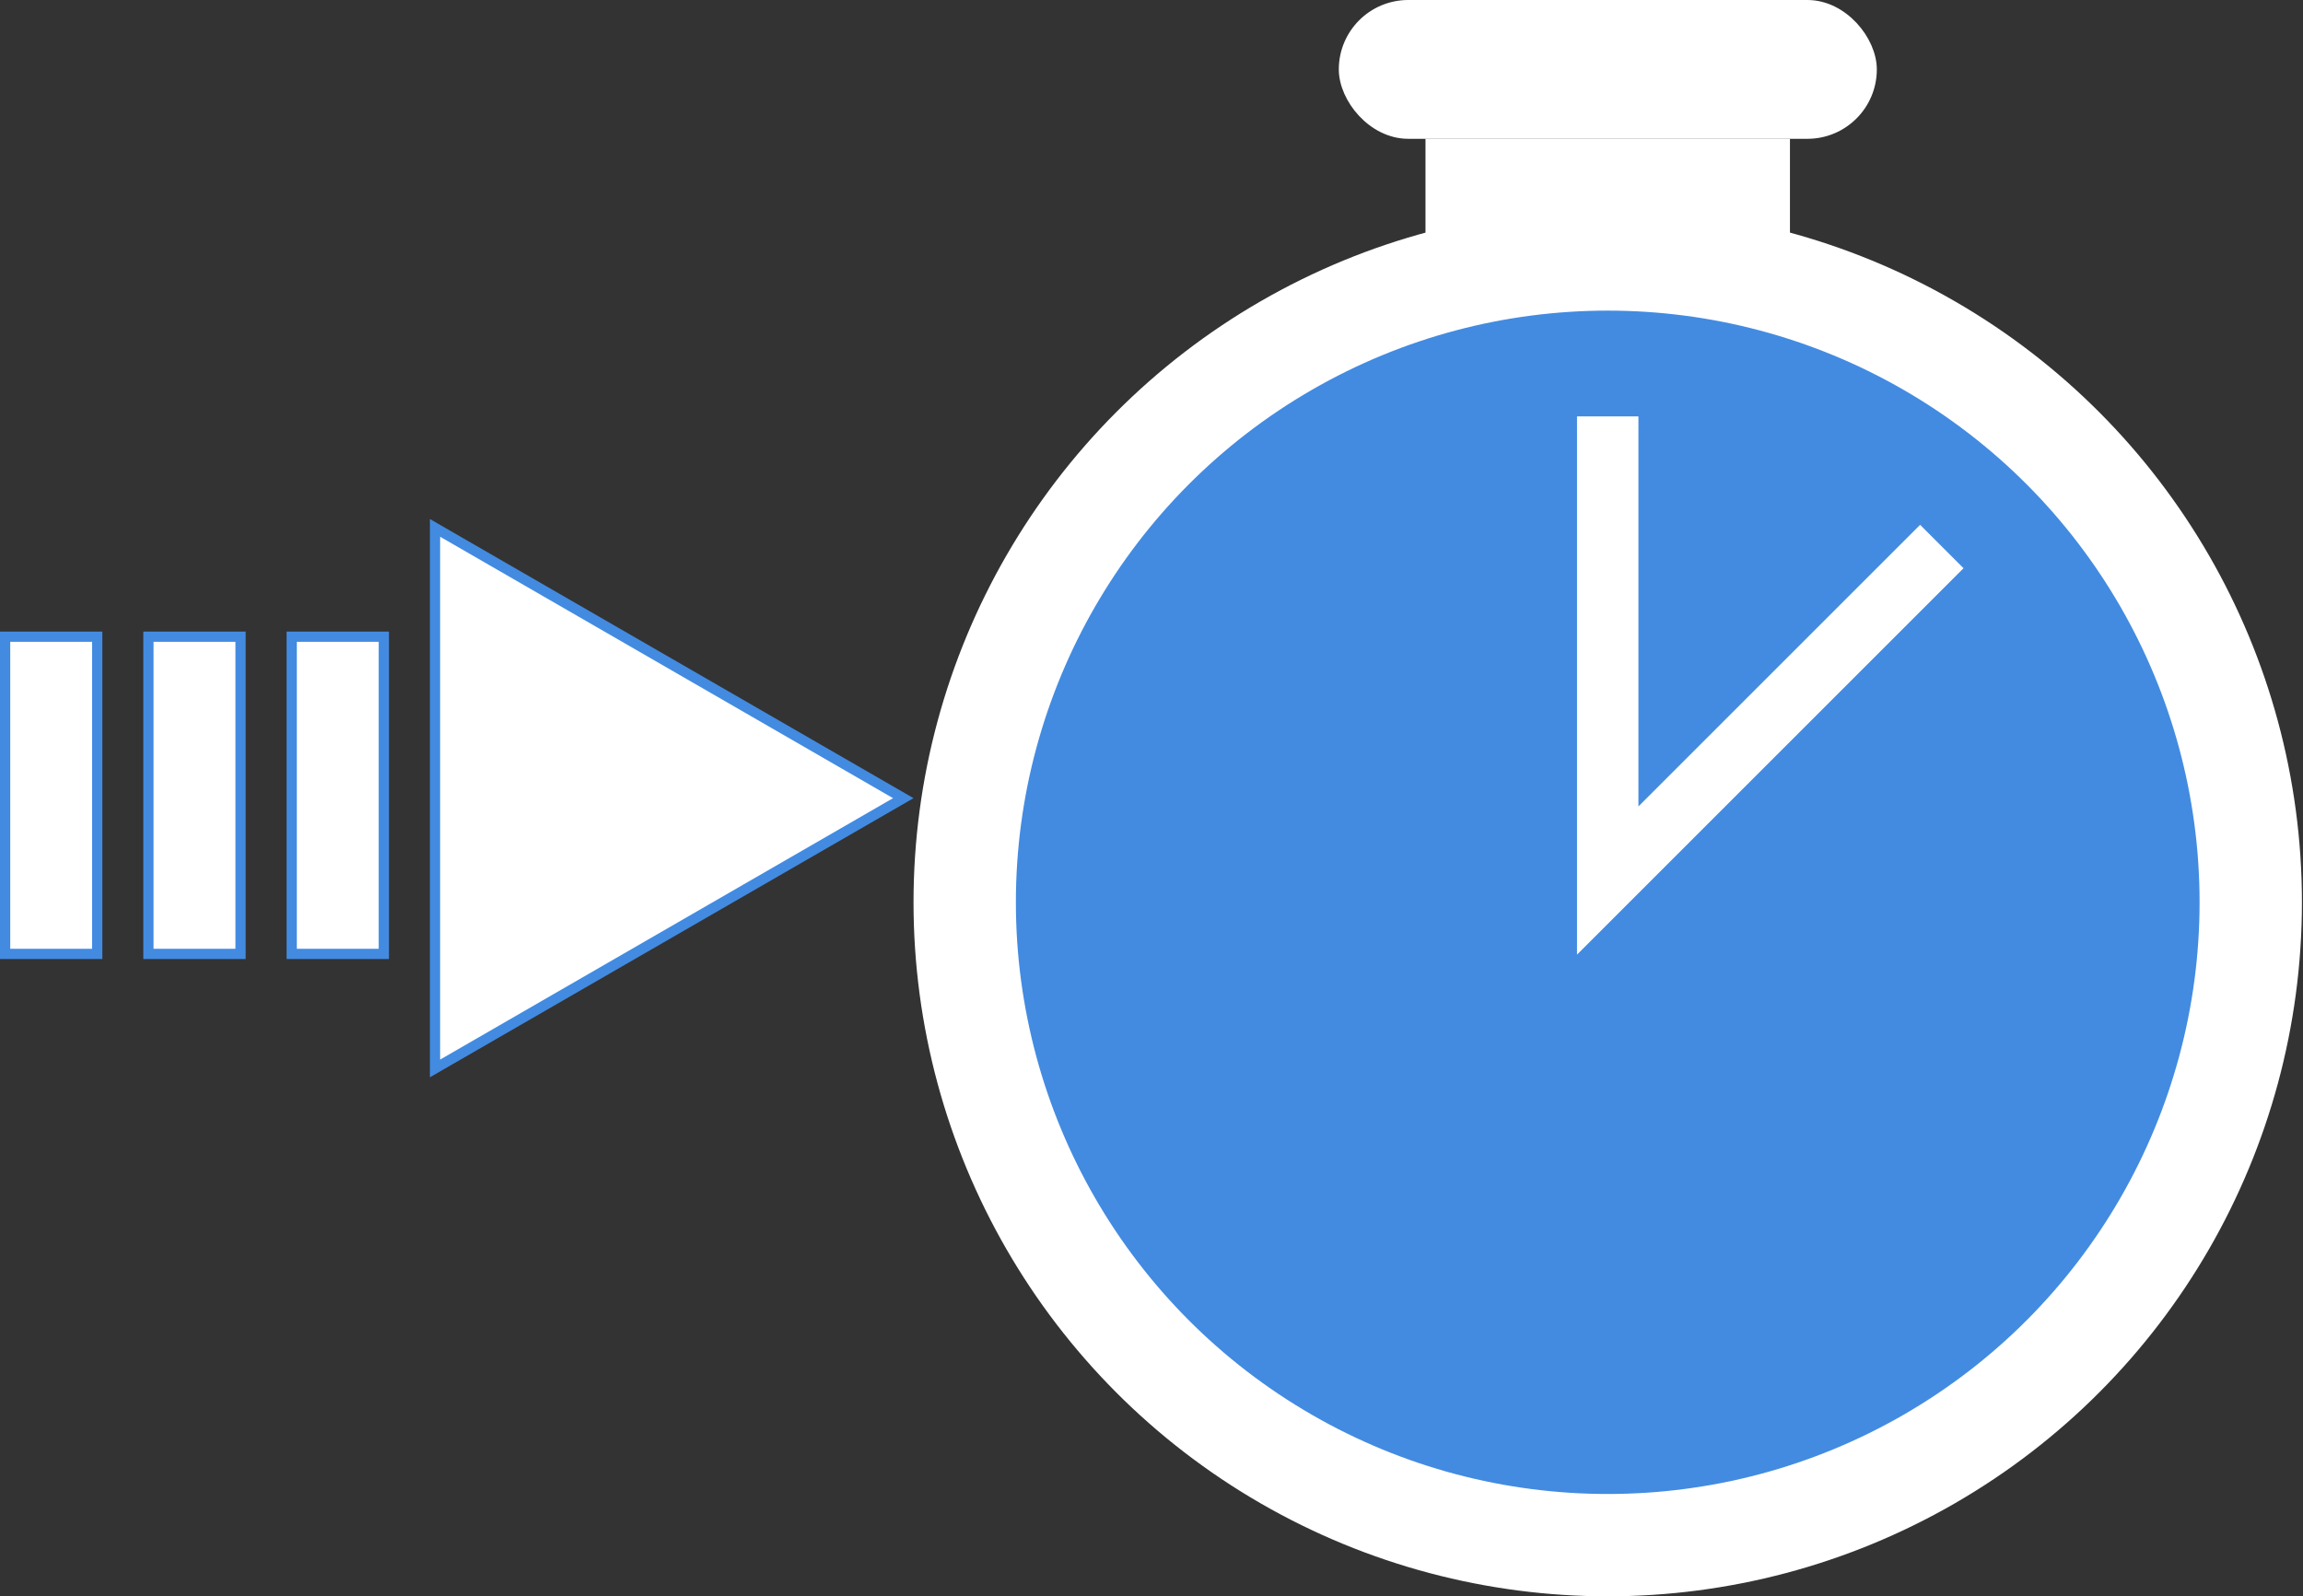
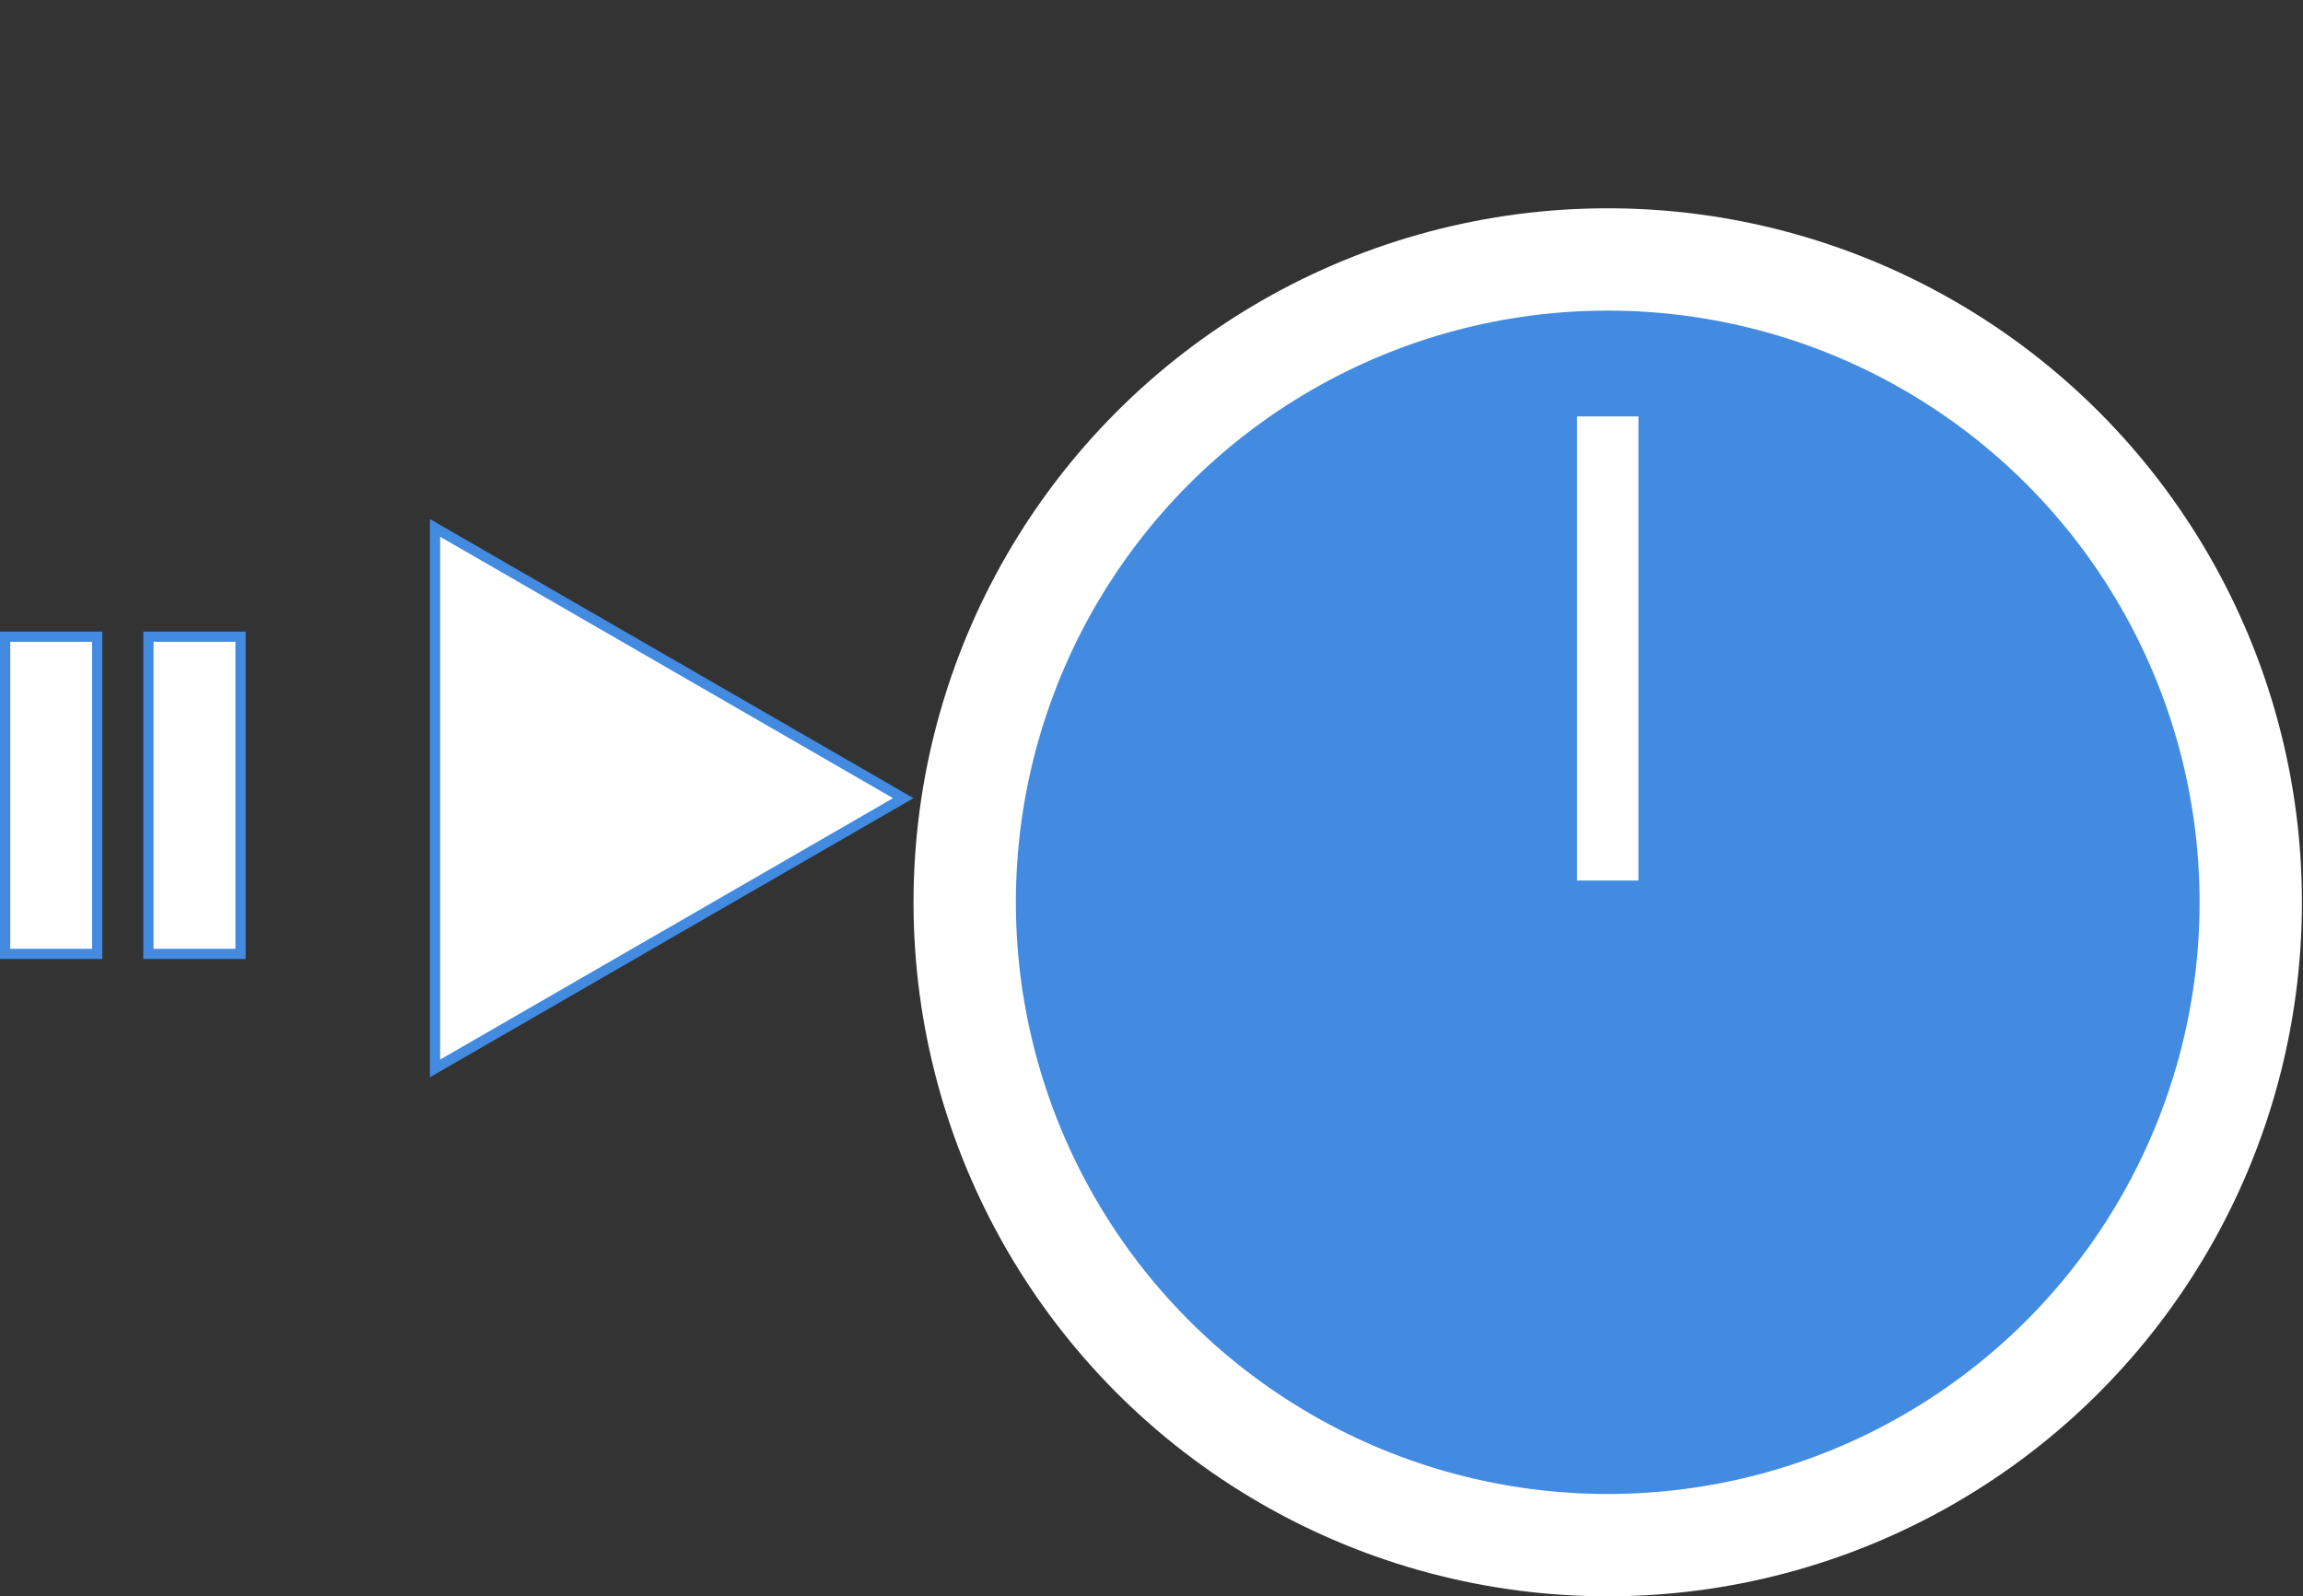
<svg xmlns="http://www.w3.org/2000/svg" width="225" height="156" viewBox="0 0 225 156" fill="none">
  <rect x="0" y="0" width="225" height="156" fill="#333333" stroke="none" />
  <rect x="0.5" y="62.221" width="9" height="31" fill="white" stroke="#428BE1" />
  <rect x="14.5" y="62.221" width="9" height="31" fill="white" stroke="#428BE1" />
-   <rect x="28.5" y="62.221" width="9" height="31" fill="white" stroke="#428BE1" />
  <path d="M42.5 51.587L88.25 78.001L42.5 104.414L42.5 51.587Z" fill="white" stroke="#428BE1" />
  <circle cx="157.073" cy="88.178" r="62.823" fill="#428BE1" stroke="white" stroke-width="10" />
-   <path d="M157.072 40.693V86.05L189.712 53.41" stroke="white" stroke-width="6" />
-   <rect x="139.769" y="14.065" width="34.607" height="9.173" fill="white" stroke="white" />
-   <rect x="131.3" y="0.5" width="51.563" height="12.565" rx="6.282" fill="white" stroke="white" />
+   <path d="M157.072 40.693V86.05" stroke="white" stroke-width="6" />
</svg>